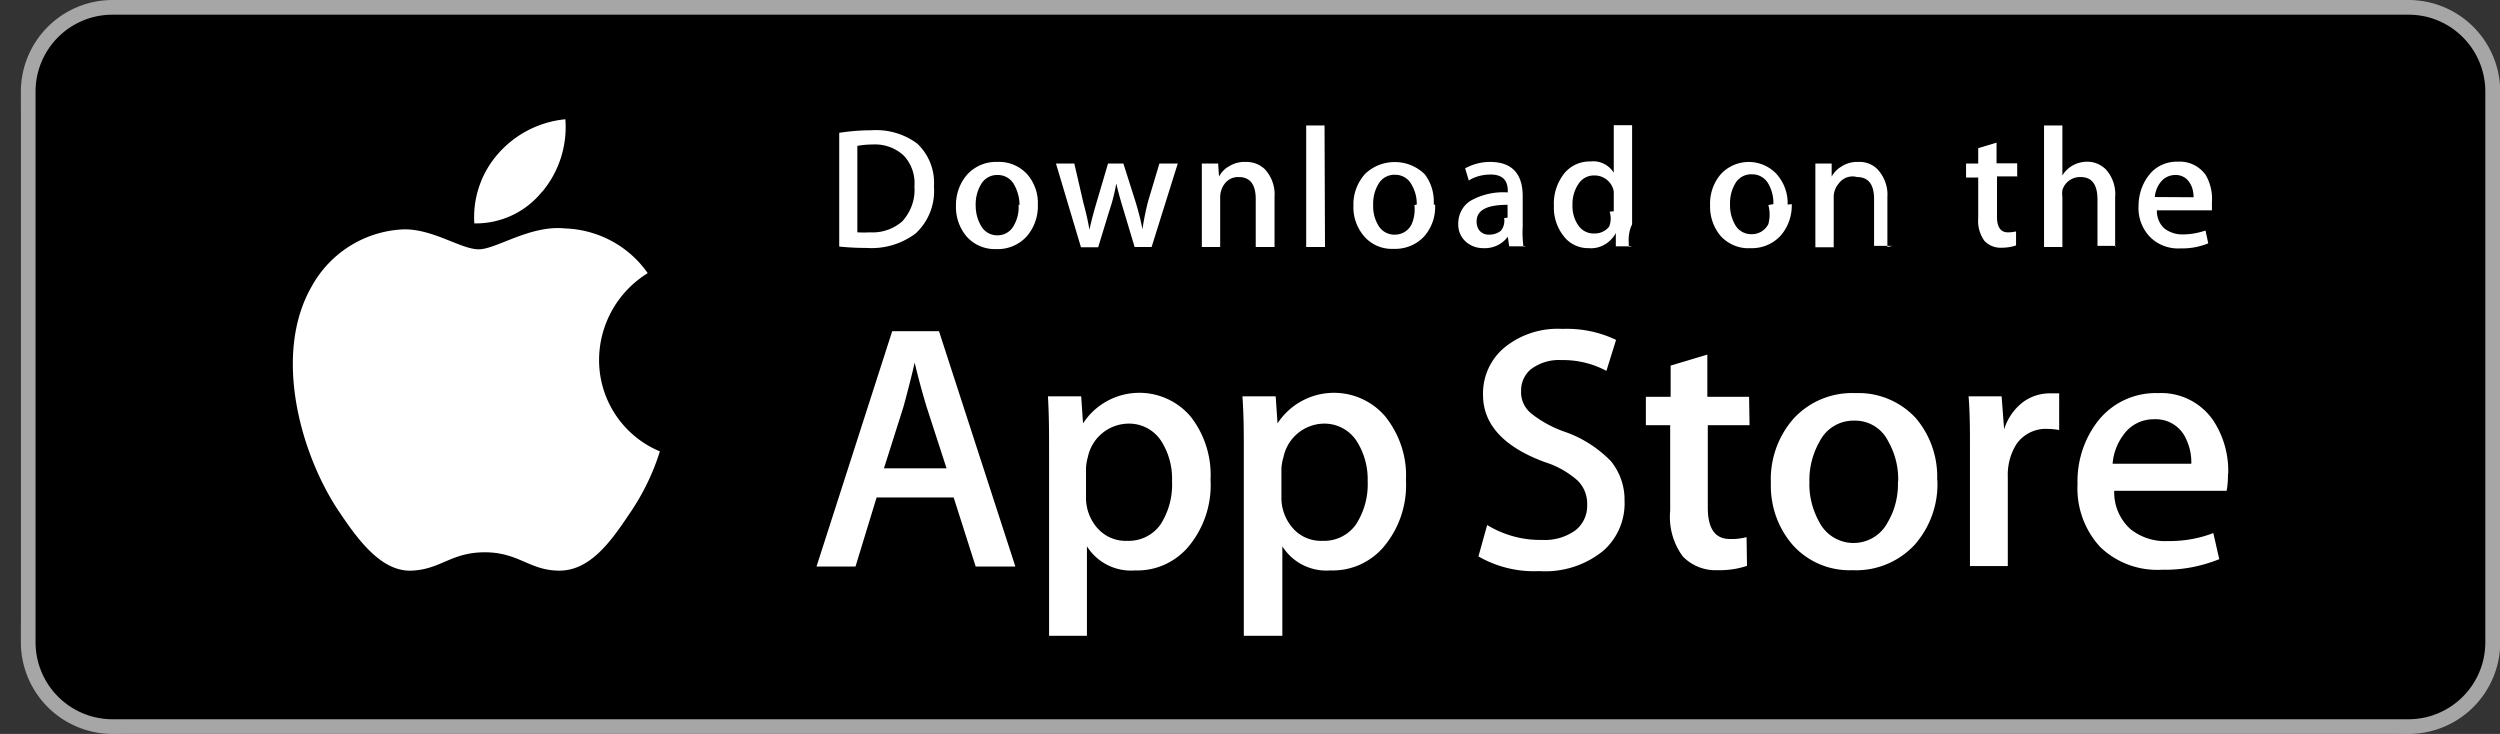
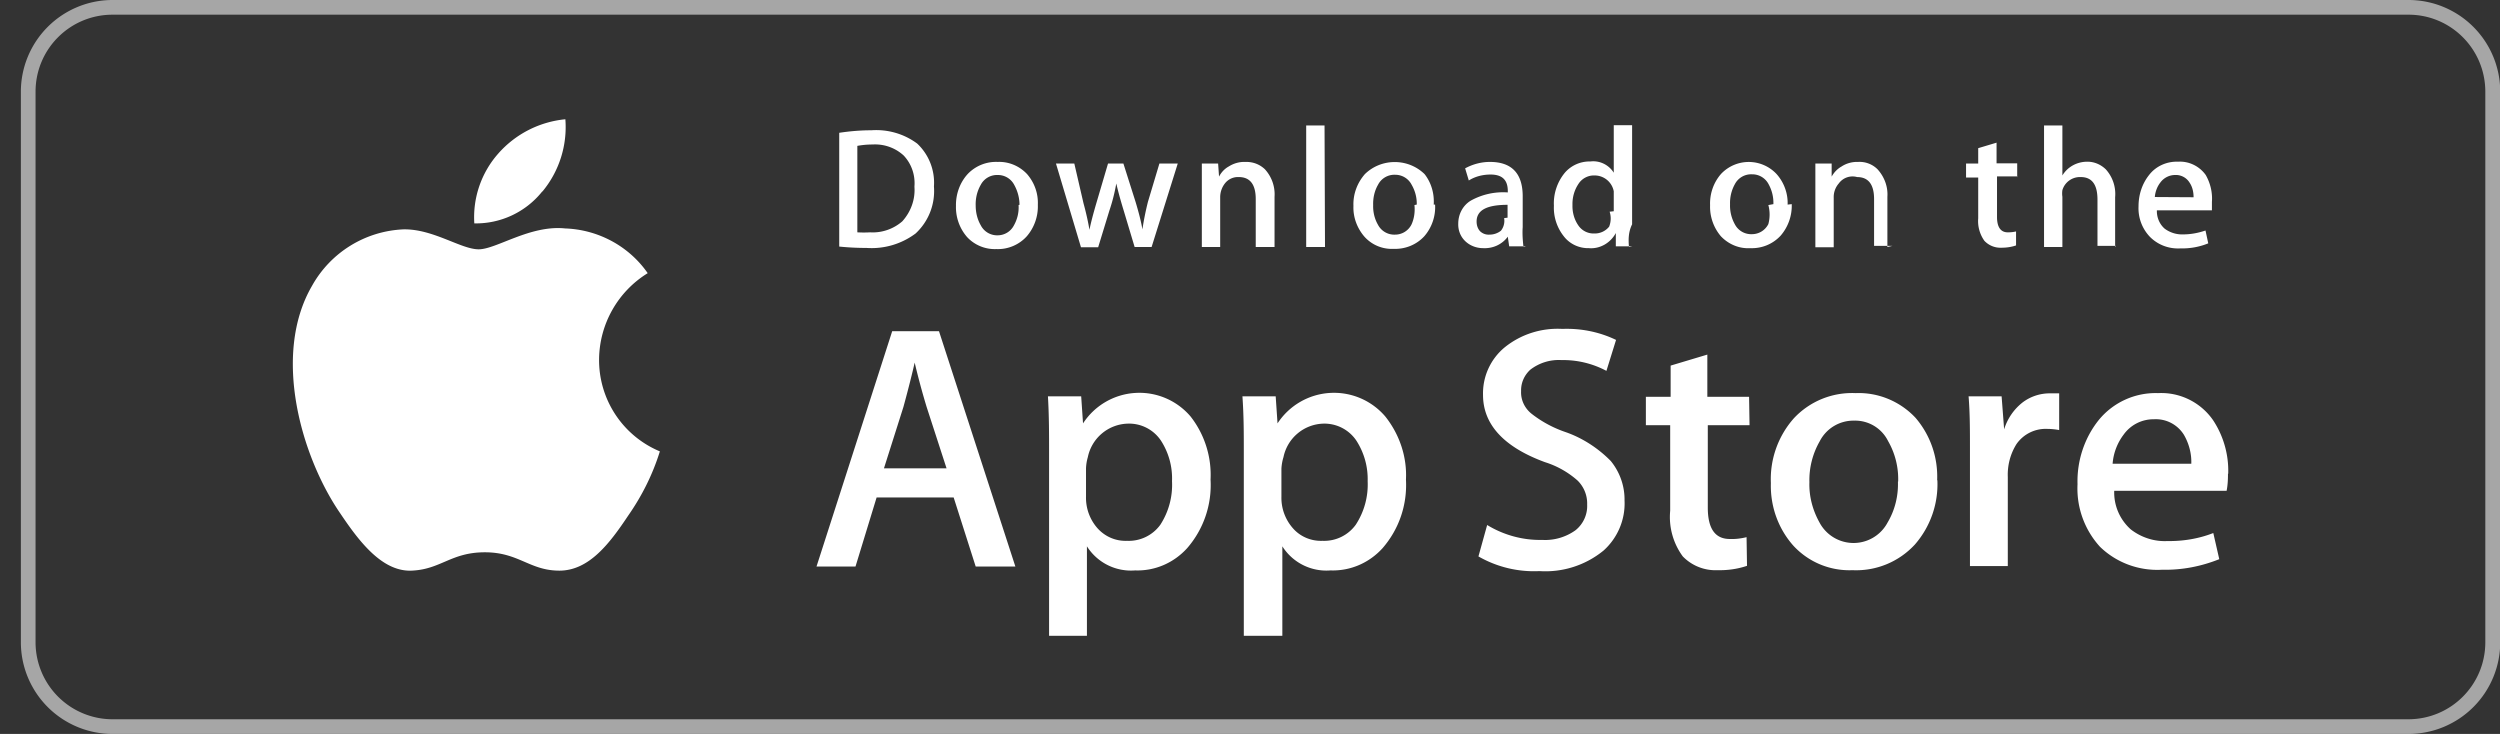
<svg xmlns="http://www.w3.org/2000/svg" xmlns:xlink="http://www.w3.org/1999/xlink" width="109" height="32" viewBox="0 0 109 32">
  <rect x="0" y="0" width="109" height="32" fill="#333333" stroke="none" />
  <defs>
-     <path id="a" d="M958.91 1321a5 5 0 0 1 5-5H1062a5 5 0 0 1 5 5v22a5 5 0 0 1-5 5h-98.09a5 5 0 0 1-5-5z" />
    <path id="b" d="M1066.36 1320v24c0 1.86-1.5 3.36-3.36 3.36H962.91a3.36 3.36 0 0 1-3.36-3.36v-24c0-1.86 1.5-3.36 3.36-3.36h100.1c1.85 0 3.35 1.5 3.35 3.36zm-3.36-4H962.91a4 4 0 0 0-4 4v24a4 4 0 0 0 4 4h100.1a4 4 0 0 0 4-4v-24a4 4 0 0 0-4-4z" />
    <path id="c" d="M986.77 1335.68c-.31 1-.78 1.94-1.38 2.8-.8 1.2-1.7 2.4-3 2.4s-1.77-.8-3.25-.8-1.92.75-3.2.8c-1.29.05-2.3-1.3-3.1-2.49-1.69-2.45-2.99-6.9-1.24-9.92a4.8 4.8 0 0 1 4-2.47c1.29-.02 2.5.87 3.27.87s2.25-1.07 3.77-.91c1.44.05 2.78.77 3.6 1.95a4.46 4.46 0 0 0-2.12 3.75 4.31 4.31 0 0 0 2.65 4.02zm-5.13-11.33a3.7 3.7 0 0 1-2.96 1.39c-.07-1.11.3-2.2 1.04-3.04a4.47 4.47 0 0 1 2.93-1.5 4.4 4.4 0 0 1-1 3.15zm20.63 16.35h-1.73l-.96-3.01h-3.36l-.92 3.01h-1.7l3.3-10.26h2.04zm-3-4.28l-.87-2.68a32 32 0 0 1-.52-1.93c-.1.44-.26 1.09-.49 1.93l-.85 2.68zm10.49 3.48c-.58.64-1.4 1-2.27.97a2.27 2.27 0 0 1-2.1-1.05v3.9h-1.65v-8c0-.8 0-1.6-.05-2.44h1.45l.08 1.18a2.93 2.93 0 0 1 4.69-.3c.61.78.92 1.76.87 2.75a4.19 4.19 0 0 1-1.02 2.99zm-1.15-4.7a1.67 1.67 0 0 0-1.43-.73 1.83 1.83 0 0 0-1.75 1.46 2 2 0 0 0-.08.5v1.23a2 2 0 0 0 .5 1.37c.33.37.8.57 1.29.55a1.7 1.7 0 0 0 1.45-.7 3.2 3.2 0 0 0 .51-1.9 3.03 3.03 0 0 0-.49-1.78zm9.67 4.7c-.58.64-1.4 1-2.27.97a2.27 2.27 0 0 1-2.1-1.05v3.9h-1.68v-8c0-.8 0-1.6-.06-2.44h1.45l.08 1.18a2.94 2.94 0 0 1 4.7-.3c.62.78.95 1.76.9 2.75.06 1.1-.3 2.16-1.02 2.99zm-.65-2.92a3.09 3.09 0 0 0-.5-1.78 1.68 1.68 0 0 0-1.42-.73 1.83 1.83 0 0 0-1.75 1.46c-.05.16-.08.33-.09.5v1.23a2 2 0 0 0 .5 1.37c.32.37.8.57 1.29.55a1.7 1.7 0 0 0 1.45-.7 3.2 3.2 0 0 0 .52-1.9zm11.2.84c.04.83-.3 1.63-.91 2.18a4 4 0 0 1-2.8.9 4.86 4.86 0 0 1-2.66-.64l.38-1.37c.72.44 1.56.67 2.4.65.52.03 1.03-.12 1.45-.42.34-.27.53-.69.51-1.12a1.4 1.4 0 0 0-.42-1.05 3.9 3.9 0 0 0-1.42-.8c-1.8-.66-2.7-1.65-2.7-2.93a2.6 2.6 0 0 1 .95-2.08c.71-.57 1.6-.85 2.51-.8.81-.03 1.61.13 2.34.48l-.42 1.35a4 4 0 0 0-1.96-.47c-.49-.03-.97.12-1.36.42-.26.24-.41.57-.4.93-.02.39.16.76.47 1 .45.35.96.62 1.5.8.73.26 1.4.7 1.94 1.25.4.49.61 1.1.6 1.72zm5.45-3.28h-1.82v3.59c0 .92.32 1.37.96 1.37.24.01.49-.02.73-.08l.02 1.25c-.41.14-.85.2-1.28.19a1.99 1.99 0 0 1-1.52-.6 2.9 2.9 0 0 1-.55-1.99v-3.73h-1.06v-1.24h1.08v-1.36l1.6-.48v1.84h1.82zm8.19 2.4a4 4 0 0 1-.98 2.8 3.48 3.48 0 0 1-2.72 1.12 3.32 3.32 0 0 1-2.59-1.08c-.66-.75-1-1.72-.97-2.72a4 4 0 0 1 1-2.82 3.47 3.47 0 0 1 2.7-1.1c.98-.04 1.94.36 2.61 1.08.65.76.98 1.73.94 2.72zm-1.71.05a3.32 3.32 0 0 0-.44-1.76 1.6 1.6 0 0 0-1.48-.89 1.65 1.65 0 0 0-1.5.9 3.4 3.4 0 0 0-.45 1.78c-.02.62.14 1.22.44 1.76a1.68 1.68 0 0 0 2.97 0c.32-.54.47-1.16.45-1.78zm7.02-2.24a2.93 2.93 0 0 0-.52-.05 1.55 1.55 0 0 0-1.34.66c-.27.43-.4.93-.38 1.44v3.88h-1.65v-5.07c0-.85 0-1.6-.06-2.33h1.44l.11 1.44c.14-.46.42-.87.8-1.17.34-.26.76-.4 1.19-.4h.41zm7.36 1.9c0 .26-.01.5-.06.75h-4.9c-.02.64.24 1.25.72 1.68.45.35 1.02.54 1.6.51.68.01 1.36-.1 2-.35l.26 1.14c-.8.32-1.64.48-2.49.46-1 .06-1.99-.3-2.71-1a3.77 3.77 0 0 1-.98-2.73c-.03-1 .29-2 .92-2.79a3.2 3.2 0 0 1 2.59-1.18c.95-.05 1.86.4 2.4 1.18a4 4 0 0 1 .66 2.34zm-1.6-.42c.02-.44-.1-.89-.32-1.27a1.44 1.44 0 0 0-1.31-.68 1.6 1.6 0 0 0-1.32.67 2.4 2.4 0 0 0-.48 1.27h3.43zm-54.82-12.1c.06.77-.23 1.52-.8 2.05a3.2 3.2 0 0 1-2.14.63c-.4 0-.8-.02-1.19-.06v-4.96c.46-.07.93-.11 1.4-.11.71-.05 1.42.15 2 .58.51.48.78 1.17.73 1.87zm-.85 0c.04-.5-.13-.99-.47-1.35-.37-.34-.86-.51-1.36-.48-.22 0-.44.02-.66.06v3.77c.19.01.37.01.56 0 .5.03 1.01-.14 1.4-.48.37-.41.57-.95.53-1.5zm5.38.8a2 2 0 0 1-.48 1.37 1.7 1.7 0 0 1-1.33.56c-.49.02-.96-.18-1.28-.53a1.98 1.98 0 0 1-.48-1.35c-.01-.5.16-1 .5-1.38a1.7 1.7 0 0 1 1.32-.54c.49-.02.95.18 1.28.53.32.37.49.84.47 1.33zm-.8 0c0-.3-.08-.6-.23-.87a.8.8 0 0 0-.72-.43.8.8 0 0 0-.74.43c-.16.28-.23.59-.22.9 0 .3.07.6.22.86a.8.8 0 0 0 .73.44.8.8 0 0 0 .72-.44c.15-.27.22-.57.2-.88zm6.9-1.8l-1.14 3.64h-.74l-.48-1.6c-.12-.39-.23-.78-.32-1.17-.07.4-.17.8-.3 1.18l-.49 1.6h-.75l-1.09-3.65h.8l.4 1.73c.11.4.2.8.26 1.16.06-.3.16-.68.3-1.16l.51-1.73h.67l.53 1.67c.12.4.23.8.3 1.2.06-.41.14-.8.24-1.2l.5-1.67zm3.4 3.64v-2.09c0-.64-.25-.96-.74-.96a.72.72 0 0 0-.59.26.98.98 0 0 0-.22.63v2.16h-.8v-3.64h.71l.04.57c.1-.19.24-.34.42-.44.22-.14.47-.21.73-.2.32-.01.62.1.85.32.3.33.45.76.42 1.2v2.19zm3.02 0h-.82v-5.3h.8zm4.8-1.85c.03.5-.14 1-.47 1.38-.34.37-.83.57-1.34.55a1.6 1.6 0 0 1-1.27-.53c-.32-.37-.5-.85-.48-1.34-.02-.51.16-1 .5-1.39.72-.7 1.88-.7 2.6 0 .3.38.43.86.4 1.33zm-.8 0c.01-.3-.07-.6-.22-.86a.8.8 0 0 0-.72-.44.8.8 0 0 0-.75.44c-.15.26-.22.57-.21.88-.01.3.06.6.21.86a.8.8 0 0 0 .74.43.8.8 0 0 0 .72-.44c.12-.26.16-.56.13-.85zm4.66 1.85v-.03h.1zm-.63-.03l-.06-.42c-.25.34-.65.52-1.07.5-.3 0-.59-.11-.8-.32-.2-.2-.3-.47-.29-.75 0-.41.2-.8.56-1.01a2.9 2.9 0 0 1 1.6-.35v-.06c0-.48-.24-.72-.75-.72-.33 0-.67.08-.95.26l-.16-.53c.33-.18.7-.28 1.08-.28.95 0 1.43.5 1.43 1.5v1.34c-.02.28 0 .56.03.84zm-.07-1.25v-.56c-.9 0-1.35.23-1.35.73 0 .16.05.32.16.43.11.1.25.15.4.14a.8.8 0 0 0 .5-.17.7.7 0 0 0 .14-.55zm5.3 1.28l-.01-.03h.15zm-.58-.03v-.58c-.23.43-.69.7-1.17.66-.43.01-.84-.18-1.1-.52a2 2 0 0 1-.43-1.33 2.1 2.1 0 0 1 .47-1.43c.28-.33.69-.51 1.12-.5.4-.05.8.14 1.02.49v-2.07h.8v4.32c-.17.35-.16.67-.14.96zm-.09-1.53v-.87a.85.85 0 0 0-.83-.69.8.8 0 0 0-.71.37c-.18.27-.27.59-.26.92-.01.3.07.62.25.88a.8.8 0 0 0 .7.36.8.8 0 0 0 .65-.3c.08-.21.09-.44.02-.65zm7.76-.31a2 2 0 0 1-.48 1.37c-.34.37-.82.57-1.33.55-.48.03-.95-.17-1.28-.52a1.98 1.98 0 0 1-.47-1.35c-.02-.5.15-1 .49-1.38a1.66 1.66 0 0 1 2.41.02c.32.36.5.84.48 1.33zm-.8 0c.01-.3-.06-.6-.21-.87a.8.8 0 0 0-.72-.43.8.8 0 0 0-.75.43c-.15.27-.22.57-.21.88-.01.3.06.6.21.87a.8.8 0 0 0 .74.43.8.8 0 0 0 .72-.44 1.6 1.6 0 0 0 0-.83zm4.97 1.87v-.05h.22zm-.58-.05v-2.04c0-.64-.25-.96-.74-.96a.74.74 0 0 0-.8.28.9.9 0 0 0-.22.62v2.16h-.8v-3.65h.71v.57c.1-.18.25-.34.43-.44.21-.14.47-.21.72-.2.32-.02.63.1.85.32.3.33.46.76.43 1.2v2.14zm6.24-2.98v-.05h.01zm-.88-.05v1.77c0 .44.16.67.47.67.12 0 .24-.01.36-.04v.61c-.2.07-.42.1-.63.1a.96.96 0 0 1-.75-.3c-.2-.28-.3-.63-.27-.98v-1.78h-.53v-.61h.53v-.67l.8-.24v.9h.9v.57zm5.15 3.08v-.05h.03zm-.77-.05v-2.02c0-.65-.24-.98-.73-.98a.8.8 0 0 0-.8.57 1 1 0 0 0 0 .29v2.19h-.8v-5.3h.8v2.18c.23-.38.64-.6 1.09-.6.3 0 .58.12.8.33.3.33.45.77.41 1.22v2.12zm4.99-1.92v.37h-2.4c-.01.3.11.6.34.8.23.17.51.26.8.25.33 0 .66-.06.98-.17l.12.56a3 3 0 0 1-1.21.22c-.5.03-.98-.15-1.33-.5a1.8 1.8 0 0 1-.5-1.33c0-.5.15-.98.46-1.37.3-.39.78-.6 1.27-.58.47-.03.93.2 1.2.58.2.35.3.76.27 1.17zm-.8-.2c0-.23-.05-.45-.17-.63a.7.7 0 0 0-.64-.34.8.8 0 0 0-.64.33c-.14.18-.22.4-.24.63z" />
  </defs>
  <use xlink:href="#a" transform="translate(-958 -1316)" />
  <use fill="#a6a6a6" xlink:href="#b" transform="translate(-958 -1316)" />
  <use fill="#fff" xlink:href="#c" transform="translate(-958 -1316)" />
</svg>